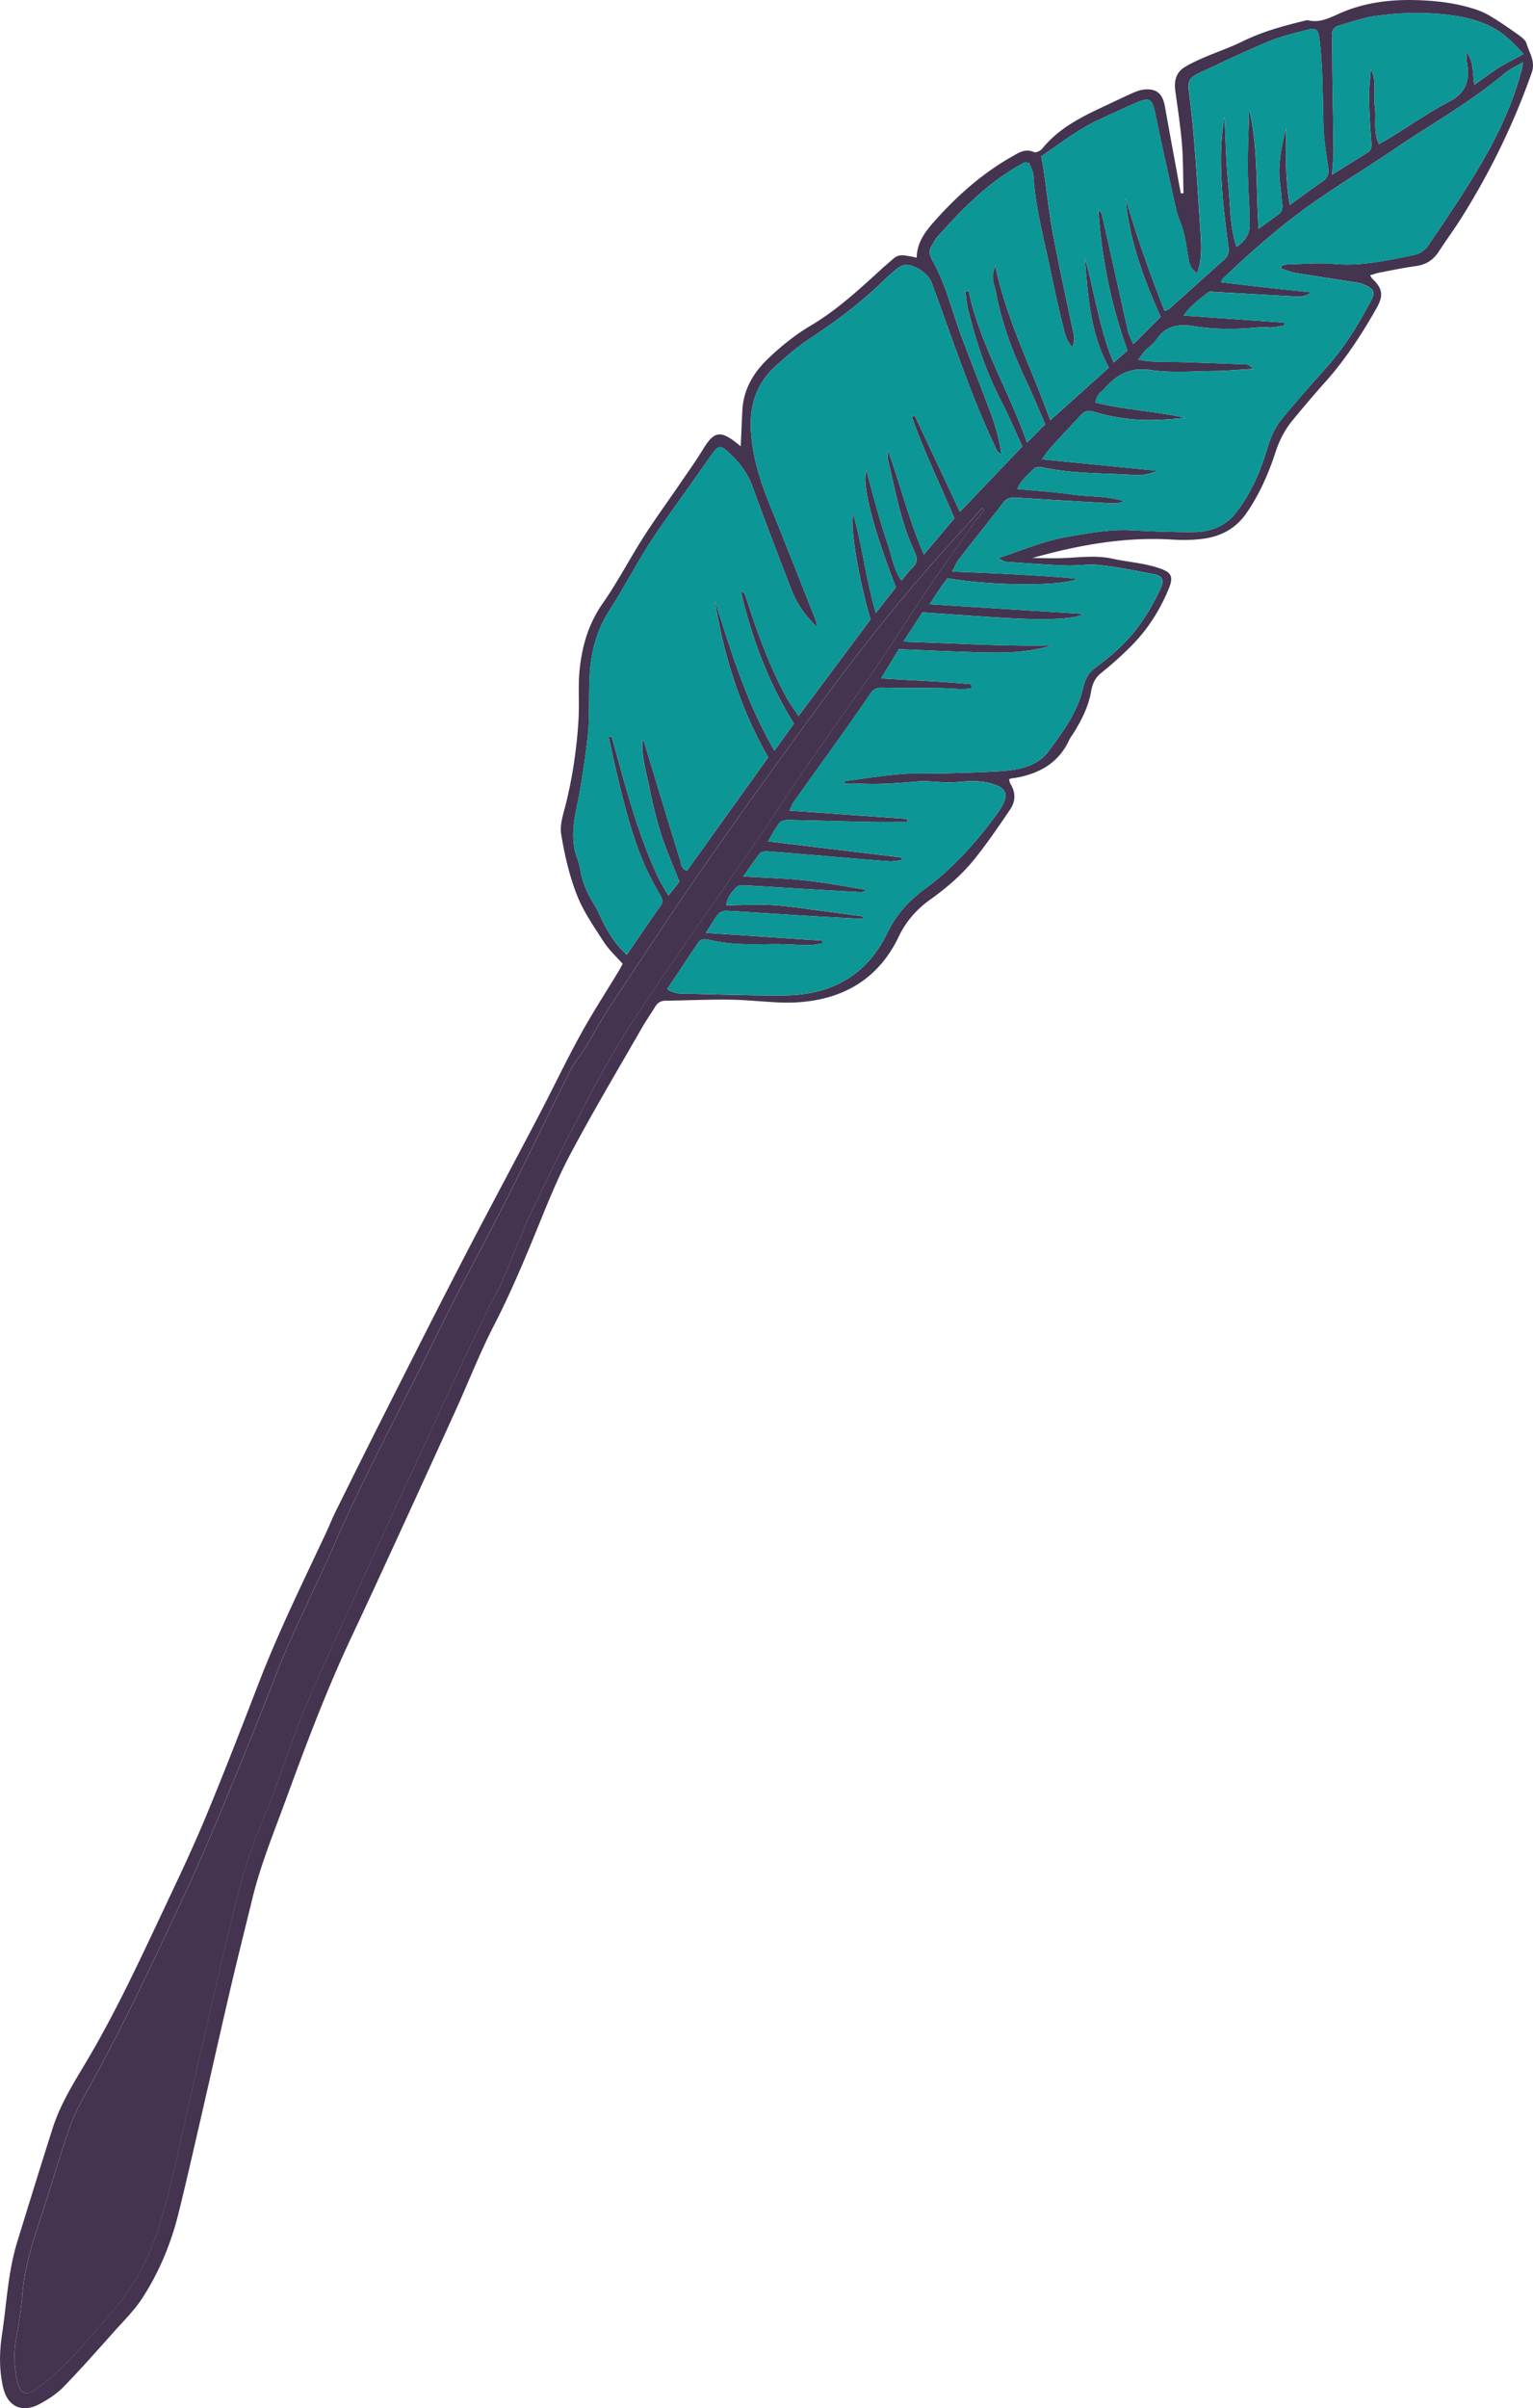
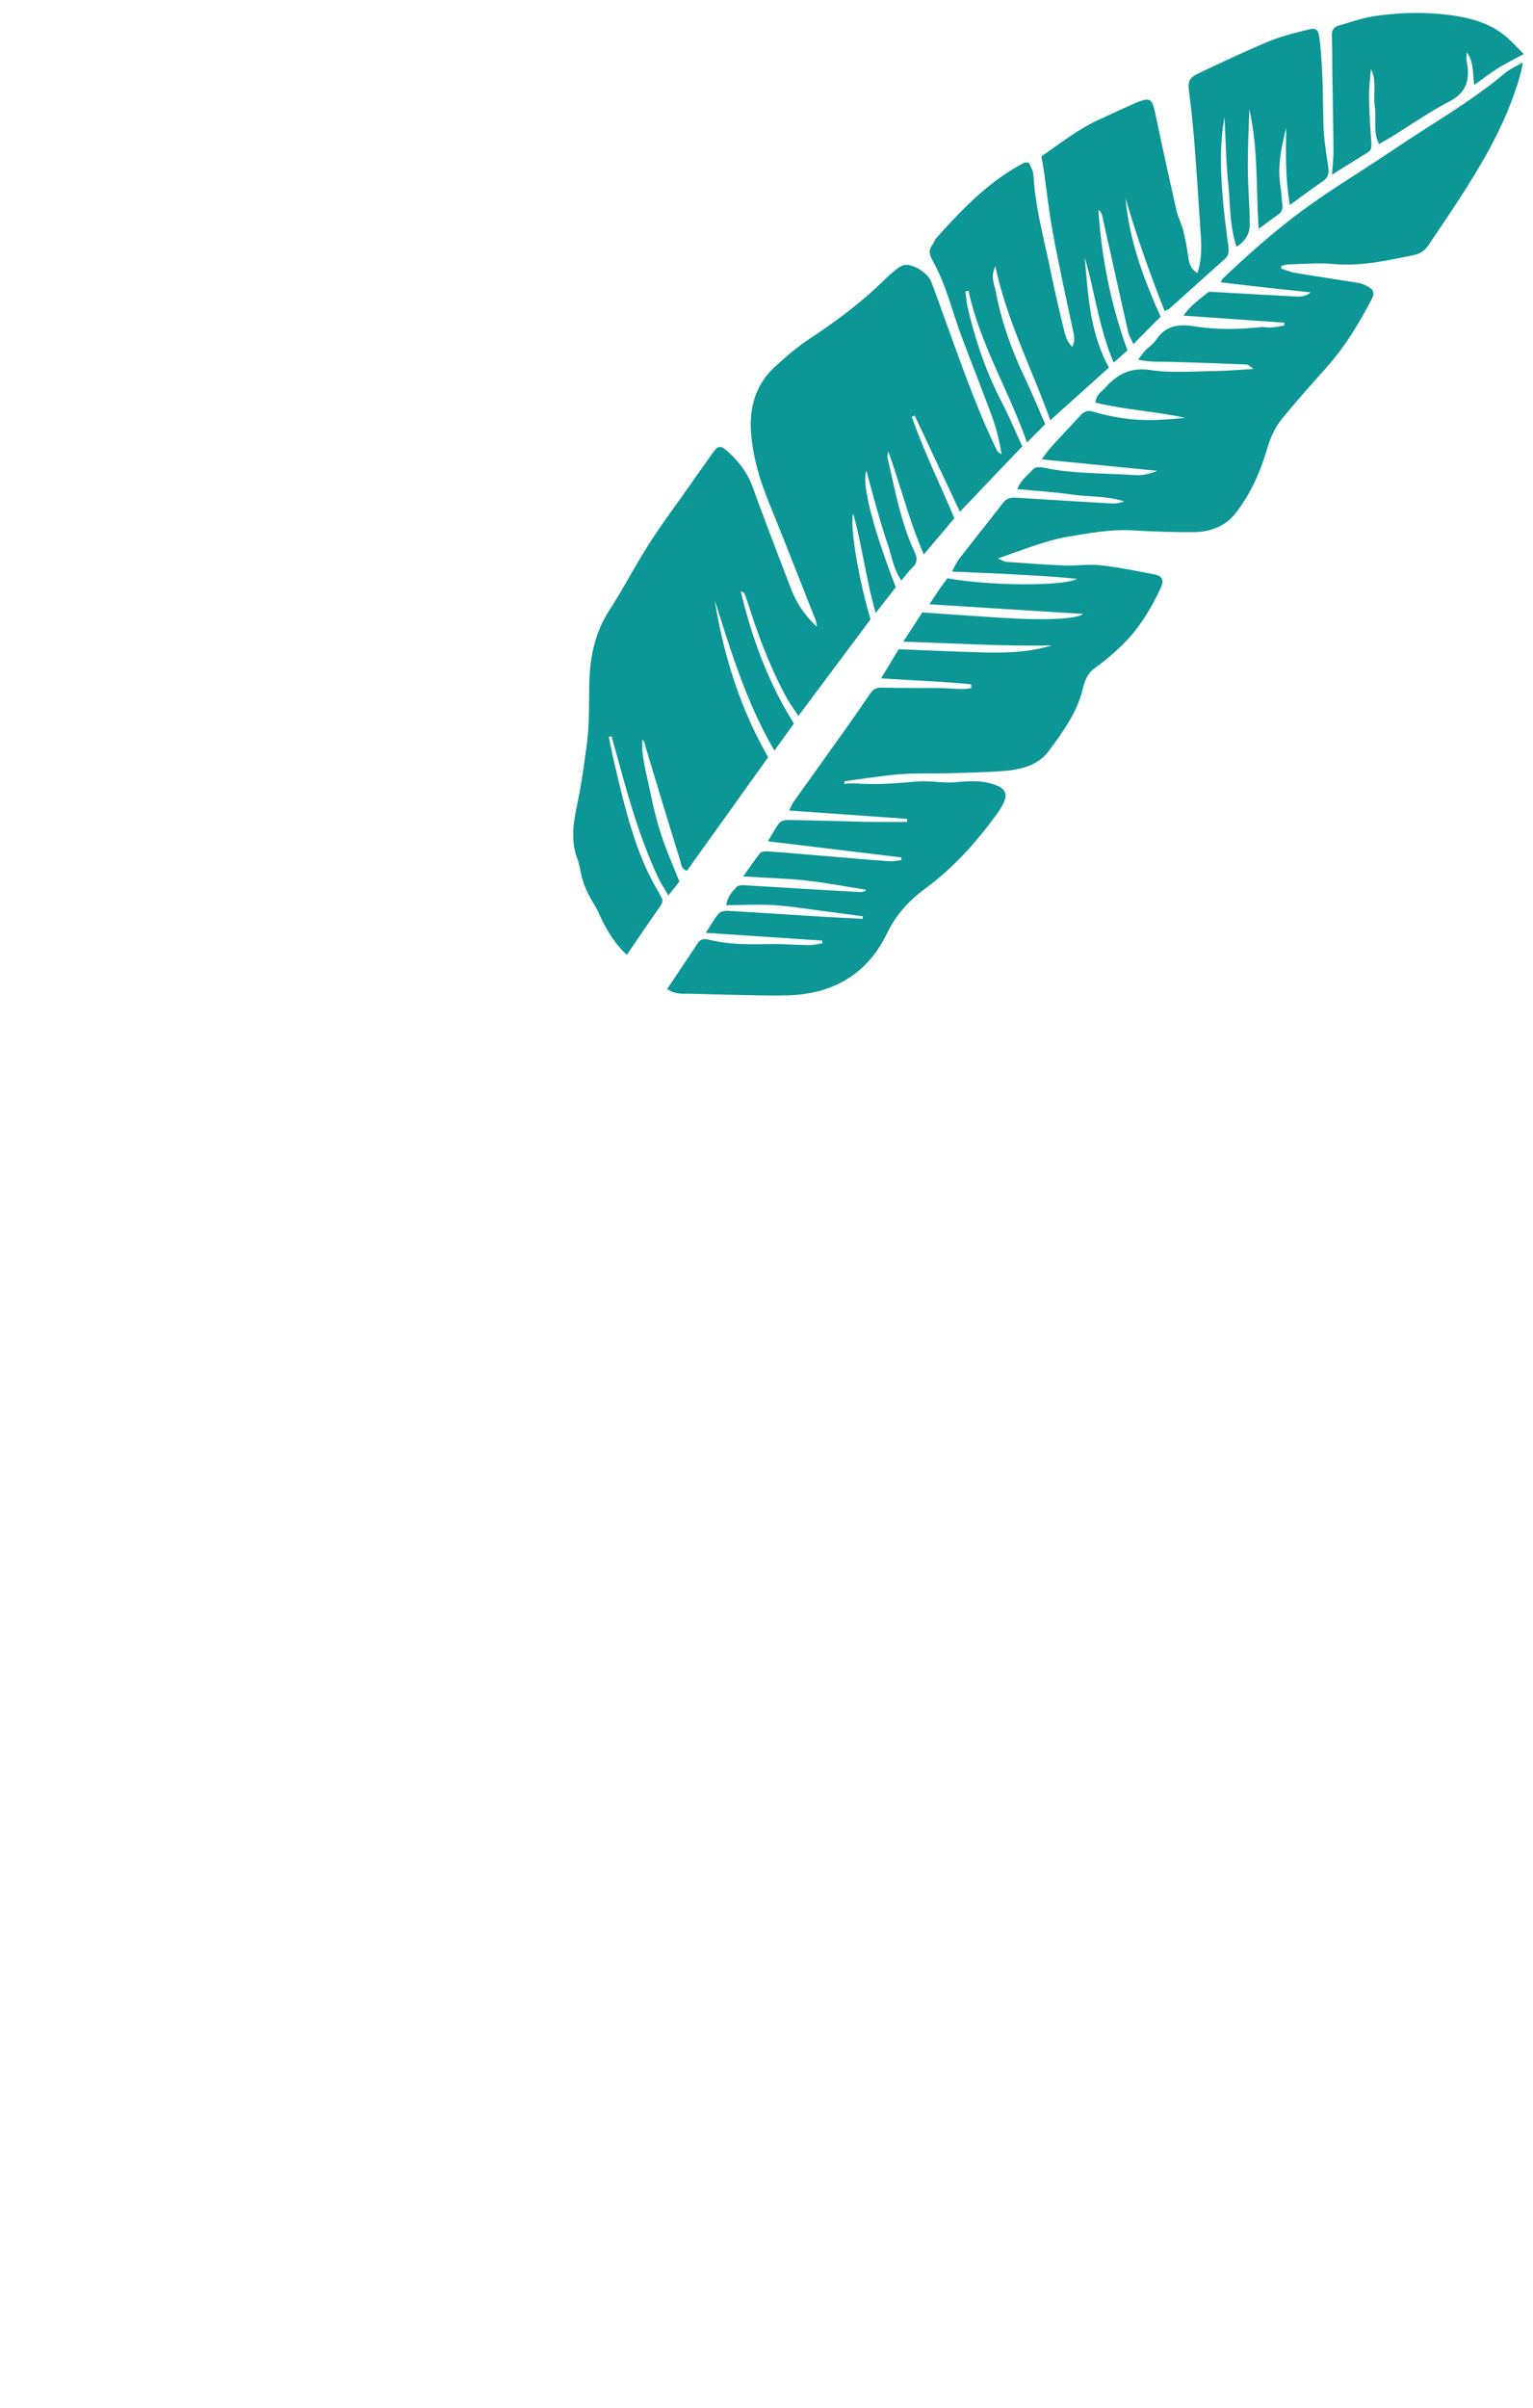
<svg xmlns="http://www.w3.org/2000/svg" id="Calque_2" viewBox="0 0 714.68 1122.13">
  <defs>
    <style>.cls-1{fill:#0d9696}.cls-2{fill:#44344f}</style>
  </defs>
  <g id="_11">
-     <path d="M711.72 20.37c-.46-1.59-2.25-2.98-3.74-4.05-4.04-2.91-8.17-5.74-12.42-8.35-2.43-1.5-5.06-2.76-7.77-3.64C679.15 1.5 670.22.39 661.16.08c-12.22-.42-24.1.89-35.5 5.68-5.02 2.11-9.91 5.14-15.82 3.69-.52-.13-1.14.09-1.7.23-9.87 2.42-19.63 5.05-28.83 9.59-5.86 2.88-12.08 4.98-18.09 7.57-2.99 1.28-5.97 2.65-8.76 4.32-4.14 2.47-5.16 6.42-4.55 10.99 1.11 8.35 2.44 16.69 3.12 25.08.62 7.58.5 15.23.72 22.84h-1.28c-2.48-13.54-5.01-27.07-7.42-40.63-1.05-5.88-4.08-8.42-9.98-7.67-1.86.23-3.7.98-5.43 1.75-4.57 2.04-9.06 4.23-13.59 6.35-10.49 4.9-20.71 10.13-28.2 19.45-.79.97-2.93 1.95-3.81 1.56-4.06-1.83-7.05.25-10.22 2.05-13.36 7.58-24.74 17.5-35.03 28.87-4.83 5.36-9.3 10.62-9.43 18.27-10.16-2.19-8.37-1.36-15.54 4.49-.3.24-.56.52-.84.79-10.38 9.47-20.7 19.06-32.84 26.26-7.35 4.35-13.91 9.61-20.04 15.48-6.89 6.6-11.51 14.37-12.02 24.16-.27 5.42-.48 10.85-.75 16.7-.89-.7-1.47-1.15-2.04-1.61-7.49-5.92-10.52-5.23-15.44 2.86-3.48 5.73-7.43 11.19-11.22 16.75-5.53 8.09-11.32 16-16.59 24.25-6.52 10.21-12.11 21.04-19.05 30.94-6.66 9.52-9.69 20.03-10.79 31.16-.77 7.8-.05 15.74-.53 23.59-.81 13.05-2.73 25.95-5.85 38.67-1.14 4.64-2.95 9.66-2.21 14.13 1.58 9.59 3.8 19.27 7.33 28.3 3.03 7.79 8 14.87 12.58 21.97 2.35 3.65 5.69 6.65 8.78 10.16-.66 1.2-1.27 2.37-1.95 3.5-5.96 9.86-12.27 19.54-17.81 29.64-6.84 12.46-12.94 25.33-19.55 37.92-11.86 22.66-23.99 45.16-35.74 67.87-12.11 23.38-23.96 46.9-35.86 70.41-7.64 15.09-15.17 30.23-22.69 45.39-1.88 3.79-3.42 7.74-5.23 11.55-10.72 22.77-21.78 45.37-30.86 68.87-8.08 20.96-16.2 41.92-24.83 62.67-6.12 14.71-13 29.13-19.81 43.55-11.23 23.82-22.32 47.73-35.84 70.39-5.91 9.9-12.07 19.75-15.59 30.84-5.61 17.58-11.04 35.2-16.48 52.84-4.34 14.06-4.93 28.75-7.12 43.18-1.25 8.28-1.36 16.46.49 24.63 2.03 8.96 8.79 12.23 17 7.84 4.02-2.16 8.04-4.77 11.2-8.02 8.18-8.39 15.93-17.21 23.75-25.95 4.48-5.01 9.36-9.82 12.98-15.41 7.78-12.01 13.27-25.18 16.75-39.09 3.49-13.97 6.66-28.03 9.9-42.07 4.84-20.97 9.52-41.98 14.4-62.94 3.28-14.03 6.81-28 10.23-42 3.87-15.93 10.1-31.04 15.71-46.37 9.38-25.62 18.98-51.12 30.62-75.83 7.12-15.12 14.12-30.3 21.1-45.49 9.23-20.09 18.42-40.19 27.56-60.32 5.93-13.09 11.15-26.53 17.73-39.27 7.43-14.4 13.67-29.23 19.79-44.18 4.92-12.08 9.77-24.28 15.89-35.75 10.48-19.68 21.91-38.86 33-58.21 2-3.5 4.32-6.82 6.44-10.26 1.09-1.77 2.5-2.71 4.67-2.74 9.97-.14 19.94-.62 29.91-.5 8.07.1 16.13 1.04 24.2 1.34 3.99.15 8.04-.03 12.01-.51 19.59-2.38 34.16-12.27 42.68-30.14 3.46-7.26 8.47-12.87 14.77-17.36 7.57-5.41 14.6-11.43 20.4-18.61 6.02-7.46 11.44-15.41 16.82-23.36 2.53-3.73 2.67-7.94.1-11.97-.37-.57-.41-1.35-.64-2.13.65-.2 1-.35 1.38-.42.57-.1 1.14-.11 1.71-.21 11.01-1.93 19.9-6.86 24.88-17.43.73-1.56 1.85-2.92 2.74-4.41 3.45-5.78 6.43-11.72 7.58-18.52.53-3.1 1.64-6.03 4.51-8.35 5.64-4.57 11.15-9.43 16.11-14.74 6.71-7.21 11.83-15.6 15.59-24.76 2.27-5.54 1.24-7.5-4.3-9.41-7.12-2.46-14.63-2.89-21.89-4.47-8.34-1.82-16.4-.43-24.6-.25-4.26.1-8.53-.05-12.79-.1 21.31-5.97 42.72-9.9 64.8-8.58 5.13.3 10.4.3 15.47-.47 8.01-1.22 14.66-4.82 19.53-11.88 6.08-8.82 10.29-18.46 13.56-28.47 1.83-5.64 4.45-10.57 8.13-15.02 4.9-5.93 9.87-11.81 14.99-17.53 9.41-10.51 17.02-22.26 23.96-34.48 3.3-5.82 2.83-9.12-1.95-13.67-.4-.37-.61-.92-1.07-1.63 1.62-.46 3.05-.99 4.52-1.27 5.64-1.07 11.27-2.26 16.95-3.03 4.78-.64 8.12-2.98 10.68-6.95 3.34-5.16 7.03-10.12 10.3-15.33 13.46-21.36 24.45-43.9 32.87-67.73 1.89-5.36-1.06-9.17-2.35-13.54zM280.95 429.3c-1.31-2.57-2.34-5.3-3.87-7.73-3.11-4.94-5.48-10.11-6.48-15.9-.32-1.88-.79-3.77-1.47-5.56-3.12-8.32-1.82-16.51-.08-24.91 2.02-9.76 3.41-19.65 4.68-29.54 1.21-9.34.76-18.79 1.05-28.19.35-11.53 2.69-22.77 9.21-32.89 6.56-10.16 12.15-20.97 18.66-31.16 5.79-9.05 12.26-17.68 18.45-26.49 3.65-5.19 7.3-10.38 10.98-15.56 2.69-3.78 3.82-3.99 7.27-.88 5.03 4.56 9.09 9.72 11.47 16.3 5.77 15.91 11.87 31.69 17.94 47.49 2.48 6.47 6.14 12.2 12.15 17.85-.38-1.89-.42-2.57-.65-3.17-7.21-18.2-14.33-36.45-21.72-54.58-4.3-10.55-7.53-21.36-8.4-32.71-.92-11.87 2.18-22.6 11.2-30.85 5.08-4.65 10.4-9.2 16.14-13 12.07-7.98 23.61-16.56 34.02-26.64 2.07-2.01 4.19-3.99 6.45-5.78 1.16-.91 2.64-1.83 4.03-1.96 4.13-.35 10.7 3.89 12.24 8.01 3.91 10.44 7.57 20.96 11.4 31.42 5.86 16.03 11.8 32.02 19.34 47.36.2.41.81.64 1.97 1.52-1.13-7.09-2.78-13.24-5.02-19.21-4.57-12.23-9.43-24.37-13.97-36.62-2.65-7.19-4.76-14.59-7.42-21.79a98.717 98.717 0 0 0-5.96-13.07c-1.39-2.54-1.62-4.59.05-6.91.77-1.09 1.2-2.47 2.08-3.45 11.59-12.93 23.57-25.41 39.01-33.91.68-.37 1.34-.77 2.06-1.05.31-.13.74 0 1.95.06.65 1.75 1.94 3.76 2.06 5.85.84 14.82 4.79 29.07 7.77 43.48 1.85 9 3.87 17.97 6.06 26.9.79 3.23 1.37 6.71 4.27 9.63 1.39-2.71.89-5.02.37-7.46-3.19-14.99-6.49-29.94-9.31-45-1.83-9.77-2.88-19.69-4.32-29.55-.3-2.07-.68-4.13-1.13-6.8 8.84-6.03 17.38-12.85 27.46-17.37 5.61-2.52 11.14-5.22 16.79-7.62 6.31-2.66 7.4-1.82 8.81 4.93 3.19 15.18 6.52 30.32 9.94 45.43.72 3.15 2.28 6.12 3.11 9.25.92 3.49 1.55 7.07 2.09 10.64.52 3.35.6 6.81 4.5 9.14 2.2-6.47 1.9-12.71 1.48-18.95-.88-13.2-1.69-26.4-2.72-39.58-.63-8.22-1.42-16.44-2.5-24.62-.84-6.4-.61-7.63 5.28-10.39 10.61-4.98 21.2-10.03 32.03-14.5 5.81-2.4 12.04-3.84 18.16-5.41 3.8-.98 4.74.2 5.24 4.44 1.56 13.17 1.48 26.39 1.81 39.6.16 6.67 1.2 13.34 2.24 19.95.49 3.09-.13 5.06-2.73 6.83-4.9 3.34-9.64 6.92-15.16 10.91-2.2-12.4-1.82-24.18-1.72-35.97-2.12 8.68-4.12 17.35-2.77 26.39.45 3.01.56 6.07.97 9.1.27 2.1-.15 3.75-1.98 5.02-2.83 1.97-5.59 4.06-9.05 6.58-1.31-18.97-.15-37.56-4.38-55.73-.24 8.85-.69 17.69-.67 26.53 0 7.67.56 15.34.86 23 .04.96-.11 1.93-.02 2.88q.72 7.32-6.08 11.69c-3.26-9.65-2.87-19.6-3.87-29.27-1.02-9.86-1.15-19.82-1.74-31.1-.38 2.32-.58 3.37-.71 4.42-1.29 9.75-1.06 19.54-.4 29.3.61 8.93 1.82 17.83 2.93 26.72.29 2.31.05 4.1-1.76 5.7-8.63 7.68-17.2 15.42-25.81 23.12-.41.35-1.01.48-2.17 1.03-6.84-17.36-13.05-34.77-18.19-52.59 1.67 19.44 8.33 37.41 16.35 55.26-4.16 4.18-8.17 8.2-12.73 12.78-1.07-2.49-2.07-4.12-2.46-5.88-4.09-18.07-8.07-36.16-12.13-54.25-.21-.92-.86-1.74-1.71-2.45 1.5 22.4 5.8 44.15 13.56 65.52-2.03 1.78-3.96 3.49-6.42 5.66-3.68-8.47-5.68-16.63-7.64-24.77-1.93-8.03-3.45-16.15-5.87-24.07 1.58 17.29 2.3 34.77 11.27 51.15-8.82 7.92-17.78 15.96-27.35 24.55-8.53-24.02-20.16-46.11-25.57-71.75-2.46 4.92-.42 8.58.22 11.96 2.71 14.39 7.77 28.04 14.07 41.26 3.13 6.58 5.87 13.34 8.93 20.36-2.69 2.7-5.18 5.21-8.49 8.55-8.6-24.51-21.95-45.97-27.25-70.73-.48.13-.98.24-1.47.36.39 2.65.57 5.35 1.18 7.94 3.59 14.98 8.45 29.5 15.58 43.22 3.53 6.8 6.5 13.89 9.78 20.99-9.72 10.18-19.22 20.14-29.09 30.49-7.2-15.32-14.15-30.08-21.1-44.86-.43.2-.88.39-1.31.59 5.54 15.94 13.03 31.1 19.85 47.28-4.48 5.31-9.11 10.79-14.25 16.89-7.03-16.17-10.85-32.38-16.65-48.14-.08 1.16-.45 2.4-.19 3.48 3.49 14.7 6.06 29.68 12.57 43.51 1.29 2.74 1.34 5.01-1.03 7.25-1.77 1.68-3.2 3.71-5.19 6.05-3.71-5.49-4.45-11.44-6.34-16.91-1.93-5.61-3.59-11.32-5.23-17.04-1.63-5.61-3.09-11.27-4.72-17.27-2.23 6.23 2.99 26.62 13.73 54.32-2.7 3.47-5.61 7.19-9.37 11.99-4.59-15.89-6.31-31.18-10.49-46.17-1.69 5.39 2.49 30.43 8.06 49.16-10.94 14.65-21.96 29.41-33.6 44.99-2.13-3.25-4.06-5.8-5.58-8.58-7.65-14.05-13.21-28.97-18.06-44.17a60.1 60.1 0 0 0-1.56-4.32c-.11-.28-.58-.42-1.73-1.17 5.28 22.29 12.96 42.8 24.81 61.78-3 4.19-5.76 8.02-9.08 12.63-13.15-22.53-20.28-46.38-27.82-70.08 4.13 25.74 11.81 50.25 24.9 73.18-12.62 17.62-25.24 35.25-37.86 52.86-2.8-.86-2.71-3.36-3.28-5.19-5.46-17.57-10.78-35.18-16.1-52.79-.32-1.07-.29-2.24-1.39-3.08-.51 7.73 1.75 14.9 3.21 22.17 1.47 7.31 3.16 14.61 5.43 21.7 2.32 7.27 5.46 14.28 8.58 22.26-1.08 1.37-2.8 3.57-5.11 6.5-1.91-3.34-3.58-5.86-4.84-8.56-7.65-16.4-12.85-33.65-17.6-51.04-1.33-4.87-2.7-9.73-4.06-14.6-.43.11-.87.21-1.31.31.93 4.29 1.77 8.59 2.78 12.85 3.69 15.64 7.34 31.3 13.65 46.14 1.94 4.57 4.32 8.97 6.77 13.29 2.48 4.34 2.52 4.17-.54 8.51-4.76 6.73-9.35 13.57-14.24 20.72-4.92-4.46-8.36-9.87-11.29-15.64zm17.12 41.9a431.206 431.206 0 0 0-21.24 35.66c-9.84 18.47-19.2 37.21-28.26 56.06-5.06 10.52-9 21.58-13.66 32.31-2.07 4.75-4.7 9.25-6.98 13.91-4.36 8.99-8.7 17.97-12.93 27.02-6.27 13.4-12.43 26.84-18.62 40.27-7.16 15.52-14.34 31.03-21.42 46.59-10.88 23.94-22.02 47.76-32.37 71.94-5.96 13.92-10.52 28.43-15.83 42.64-2.08 5.56-4.49 11-6.73 16.5-6.24 15.38-9.94 31.5-13.77 47.58-4.88 20.57-9.65 41.16-14.37 61.76-4.05 17.6-7.79 35.27-11.96 52.83-3.92 16.5-8.62 32.78-17.58 47.4-2.79 4.55-6.14 8.83-9.59 12.92-6.19 7.35-12.48 14.64-19.06 21.64-4.47 4.74-9.23 9.32-14.4 13.26-7.71 5.86-10.29 4.68-11.83-4.76-.98-5.9-1.01-11.79.16-17.77 1.33-6.78 2.32-13.67 2.87-20.56.9-11.04 4.02-21.47 7.47-31.9 4.76-14.41 9.02-28.98 13.85-43.36 1.82-5.43 4.26-10.74 7.06-15.74 16.71-29.68 31.17-60.44 45.6-91.27 13.03-27.85 24.43-56.37 35.96-84.84 4.6-11.37 8.76-22.95 13.7-34.18 7.18-16.35 15.13-32.36 22.29-48.72 14.66-33.48 32.21-65.53 48.18-98.36 9.92-20.4 20.96-40.23 31.19-60.47 10.14-20.05 19.82-40.33 29.88-60.42 1.88-3.75 4.72-7.01 6.93-10.6 4.03-6.55 7.68-13.35 11.92-19.77 14.65-22.12 29.17-44.33 44.34-66.09 17.93-25.72 36.28-51.14 54.84-76.41 19.59-26.67 40.29-52.49 62.73-76.85 3.87-4.21 7.67-8.51 11.5-12.76.3.31.61.63.91.95-2.08 2.71-4.27 5.36-6.24 8.15-7.2 10.21-14.46 20.38-21.47 30.73-7.85 11.62-15.27 23.53-23.21 35.1-10.55 15.38-21.5 30.48-32.11 45.82-6.78 9.8-13.18 19.85-19.87 29.72-4.86 7.16-9.91 14.18-14.81 21.3-14.41 20.89-29.05 41.63-43.09 62.77zM709.23 33c-6.84 26.1-21.26 48.35-35.98 70.43-2.35 3.51-4.78 6.98-7.09 10.53-1.78 2.75-4.19 4.31-7.4 4.95-12.21 2.45-24.3 5.26-37 4.07-7.02-.65-14.19.05-21.28.22-1.04.02-2.08.44-3.11.67-.05.42-.09.84-.14 1.27 2.23.68 4.41 1.62 6.68 2.01 9.83 1.63 19.69 3.08 29.53 4.67 1.29.21 2.57.79 3.77 1.39 3.22 1.6 3.88 3.19 2.21 6.37-5.83 11.06-12.23 21.75-20.6 31.16-7.16 8.03-14.33 16.06-21.14 24.37-3.27 3.99-5.34 8.69-6.87 13.81-3.23 10.9-7.78 21.36-14.9 30.35-4.8 6.06-11.79 8.59-19.31 8.66-9.8.09-19.61-.35-29.41-.84-9.87-.5-19.46 1.34-29.1 2.95-11.03 1.85-21.22 6.21-32.88 10.13 2.05.88 2.95 1.55 3.88 1.62 9.21.65 18.43 1.35 27.65 1.71 5.35.21 10.78-.76 16.06-.17 8.54.97 17 2.66 25.44 4.31 3.76.74 4.6 2.74 2.85 6.47-4.51 9.63-10.02 18.66-17.61 26.18-4.09 4.05-8.59 7.73-13.23 11.14-3.45 2.54-4.63 6.14-5.51 9.78-2.65 10.98-9.28 19.8-15.69 28.58-5.2 7.12-13.65 8.95-22.06 9.52-8.6.58-17.22.78-25.84 1.02-7.09.2-14.22-.17-21.27.4-8.69.69-17.32 2.11-25.97 3.24-.09.02-.12.34-.38 1.21 2.13-.04 4.1-.25 6.03-.11 9.42.68 18.76-.13 28.14-.93 4.53-.39 9.14.34 13.72.44 2.1.05 4.21-.09 6.29-.29 5.79-.53 11.52-.52 17.02 1.72 3.83 1.58 4.98 3.99 3.36 7.66-.92 2.1-2.2 4.06-3.56 5.92-9.49 12.94-20.07 24.82-33.09 34.38-7.5 5.51-13.63 12.09-17.8 20.76-8.41 17.48-22.67 27.15-42.06 28.82-5.5.48-11.07.35-16.61.28-10.76-.16-21.52-.44-32.29-.75-3.74-.11-7.66.55-11.65-2.19 4.91-7.36 9.66-14.5 14.43-21.62 1.3-1.94 3.18-1.83 5.17-1.34 9.63 2.37 19.44 2.16 29.26 1.99 5.77-.1 11.53.43 17.3.48 2.07.02 4.14-.55 6.23-.85-.04-.42-.08-.83-.11-1.25-17.71-1.18-35.42-2.37-54.23-3.62 2.33-3.6 3.87-6.44 5.88-8.89.78-.94 2.66-1.44 4-1.37 13.45.74 26.89 1.68 40.32 2.5 7.63.47 15.26.82 22.88 1.24.05-.39.1-.77.14-1.16-6.77-.9-13.53-1.84-20.31-2.71-7.23-.92-14.45-2.12-21.72-2.54-7.06-.42-14.15.01-21.7.08.52-3.96 2.72-6.31 4.89-8.55.65-.68 2.11-.84 3.18-.79 9.21.5 18.4 1.12 27.61 1.67 8.83.52 17.67 1.03 26.5 1.51 1.03.06 2.05-.04 3.15-1.04-9.41-1.49-18.8-3.31-28.25-4.34-9.35-1.03-18.78-1.25-29.15-1.88 2.77-3.9 5.12-7.5 7.8-10.81.63-.79 2.42-.98 3.64-.88 7.87.55 15.72 1.25 23.59 1.91 10.92.91 21.85 1.88 32.78 2.69 1.97.15 3.98-.32 5.97-.51l-.03-1.25c-20.42-2.47-40.85-4.94-62.22-7.52 1.88-3.11 3.31-5.98 5.24-8.47.75-.96 2.6-1.51 3.92-1.49 12.31.2 24.6.63 36.91.88 6.26.13 12.54.05 18.8.05.02-.48.06-.95.08-1.43-18.13-1.27-36.26-2.55-55-3.88.84-1.7 1.26-2.94 1.99-3.97 7.9-11.12 15.89-22.19 23.8-33.3 4.01-5.64 7.99-11.31 11.85-17.06 1.41-2.1 2.87-3.03 5.62-2.94 9 .3 18.02.12 27.03.22 3.47.04 6.92.37 10.37.45 1.4.03 2.81-.27 4.21-.41-.02-.61-.05-1.21-.07-1.82-13.62-1.39-27.33-1.75-42-2.79 3.14-5.18 5.78-9.55 8.2-13.55 12.43.49 24.46 1.02 36.48 1.4 11.76.37 23.5.35 34.9-3.18-22.68.43-45.25-.99-69.22-1.76 3.62-5.55 6.4-9.83 8.87-13.63 13.09.89 25.52 1.8 37.96 2.55 19.01 1.16 33.44.71 37.04-1.84-23.51-1.48-47.01-2.96-71.69-4.51 1.8-2.7 3.08-4.71 4.43-6.66 1.3-1.89 2.67-3.72 3.92-5.46 18.91 3.45 53.67 3.93 60.5.28-10.49-1.12-20-1.55-29.5-2.09-9.34-.53-18.7-.85-28.77-1.3 1.06-1.99 1.86-4.1 3.18-5.81 6.82-8.81 13.84-17.47 20.63-26.32 1.85-2.41 4.02-2.46 6.62-2.29 14.58.94 29.18 1.82 43.77 2.64 1.98.12 3.96-.14 5.96-.99-8.03-2.56-16.39-1.97-24.52-3.16-8.28-1.21-16.67-1.7-25.25-2.52 1.45-3.88 4.82-6.57 7.69-9.5.87-.89 3.27-.77 4.84-.44 14.03 2.93 28.33 2.48 42.5 3.44 3.35.23 6.77-.57 10.2-2.02-17.64-1.75-35.29-3.49-53.86-5.33 1.72-2.25 2.95-4.11 4.43-5.74 4.53-4.99 9.16-9.87 13.72-14.81 1.57-1.71 3.28-2.44 5.64-1.74 8.32 2.48 16.86 3.89 25.53 3.98 5.86.04 11.73-.44 17.62-1.04-13.84-3.01-28.06-3.71-41.88-7.08.3-3.69 2.84-5.02 4.57-6.94 5.64-6.3 11.79-9.63 21.09-8.24 9.76 1.46 19.91.57 29.89.47 5.67-.06 11.33-.61 18.19-1.01-1.66-1.09-2.42-2.02-3.21-2.05-11.9-.49-23.8-.92-35.71-1.25-4.74-.13-9.48.23-14.88-.99 1.35-1.79 2.12-3.06 3.12-4.1 1.73-1.8 3.99-3.22 5.34-5.25 4.37-6.57 10.38-7.38 17.55-6.22 10.26 1.64 20.62 1.52 30.98.41 1.7-.18 3.47.26 5.18.15 1.99-.14 3.97-.58 5.95-.89l-.03-1.34c-15.4-1.09-30.82-2.17-46.95-3.31 3.23-4.73 7.49-7.57 11.35-10.75.7-.58 2.21-.29 3.34-.23 11.91.65 23.81 1.37 35.73 1.98 2.97.14 6.06.63 8.88-1.83-6.87-.74-13.74-1.43-20.61-2.2-7.01-.79-14.01-1.63-21.22-2.48.3-.71.37-1.3.72-1.62 13.4-12.75 27.28-24.99 42.42-35.6 12.43-8.71 25.47-16.58 38.04-25.1 17.17-11.64 35.38-21.79 51.32-35.26 2.15-1.81 4.86-2.94 8.23-4.92-.37 2.02-.49 3.01-.73 3.96zm-10.78-1.25c-3.69 2.3-7.14 4.99-11.16 7.83-.8-5.64-.17-10.79-3.5-15.19-.05 1.05-.2 2.1-.12 3.13.12 1.52.49 3.02.61 4.54.51 6.93-1.87 11.74-8.52 15.21-9.34 4.87-18.06 10.95-27.05 16.5-1.78 1.1-3.62 2.12-5.82 3.39-2.92-5.8-1.11-11.89-1.97-17.61-.84-5.67 1.09-11.66-1.81-17.37-.31 4.37-.92 8.73-.87 13.09.09 6.87.55 13.74 1.04 20.61.15 2.02.34 3.89-1.6 5.11-5.17 3.26-10.37 6.47-16.69 10.4.3-4.85.7-8.08.67-11.32-.08-11.31-.32-22.62-.49-33.94-.09-6.52-.04-13.05-.24-19.57-.08-2.57 1.01-4.04 3.31-4.68 5.53-1.55 11-3.54 16.64-4.37 10.27-1.49 20.65-1.93 31.03-.92 11.84 1.14 23.19 3.59 32.16 12.23 1.91 1.83 3.72 3.76 6.29 6.35-4.47 2.44-8.31 4.32-11.92 6.57z" class="cls-2" />
    <path d="M710.37 25.17c-4.47 2.44-8.31 4.32-11.92 6.57-3.69 2.3-7.14 4.99-11.16 7.83-.8-5.64-.17-10.79-3.5-15.19-.05 1.05-.2 2.1-.12 3.13.12 1.52.49 3.02.61 4.54.51 6.93-1.87 11.74-8.52 15.21-9.34 4.87-18.06 10.95-27.05 16.5-1.78 1.1-3.62 2.12-5.82 3.39-2.92-5.8-1.11-11.89-1.97-17.61-.84-5.67 1.09-11.66-1.81-17.37-.31 4.37-.92 8.73-.87 13.09.09 6.87.55 13.74 1.04 20.61.15 2.02.34 3.89-1.6 5.11-5.17 3.26-10.37 6.47-16.69 10.4.3-4.85.7-8.08.67-11.32-.08-11.31-.32-22.62-.49-33.94-.09-6.52-.04-13.05-.24-19.57-.08-2.57 1.01-4.04 3.31-4.68 5.53-1.55 11-3.54 16.64-4.37 10.27-1.49 20.65-1.93 31.03-.92 11.84 1.14 23.19 3.59 32.16 12.23 1.91 1.83 3.72 3.76 6.29 6.35zM380.91 292.14c-.38-1.88-.42-2.57-.66-3.17-7.21-18.2-14.32-36.45-21.71-54.58-4.3-10.55-7.53-21.36-8.4-32.72-.91-11.87 2.19-22.59 11.21-30.85 5.09-4.66 10.4-9.2 16.14-13 12.08-7.98 23.62-16.56 34.02-26.64 2.07-2.01 4.19-3.99 6.45-5.77 1.16-.92 2.63-1.84 4.04-1.96 4.13-.36 10.69 3.89 12.23 8.01 3.9 10.43 7.57 20.95 11.4 31.42 5.86 16.03 11.8 32.02 19.34 47.36.21.42.81.65 1.98 1.52-1.13-7.09-2.79-13.24-5.02-19.21-4.57-12.24-9.43-24.37-13.96-36.62-2.66-7.19-4.76-14.6-7.42-21.79a98.204 98.204 0 0 0-5.97-13.08c-1.39-2.54-1.62-4.58.05-6.91.78-1.09 1.2-2.47 2.08-3.45 11.58-12.94 23.57-25.41 39.01-33.92.67-.37 1.34-.77 2.05-1.05.32-.13.75.01 1.96.07.64 1.75 1.94 3.76 2.06 5.85.84 14.82 4.78 29.06 7.76 43.48 1.86 9 3.88 17.97 6.06 26.89.79 3.24 1.38 6.72 4.28 9.63 1.39-2.72.89-5.02.37-7.47-3.19-14.98-6.49-29.94-9.3-44.99-1.83-9.78-2.89-19.7-4.32-29.55-.3-2.07-.68-4.13-1.13-6.8 8.84-6.04 17.38-12.86 27.45-17.38 5.61-2.52 11.14-5.22 16.8-7.62 6.31-2.67 7.4-1.82 8.81 4.93 3.18 15.17 6.52 30.31 9.94 45.42.72 3.16 2.28 6.12 3.11 9.26.92 3.49 1.55 7.06 2.1 10.63.51 3.35.6 6.82 4.5 9.14 2.2-6.46 1.9-12.7 1.48-18.94-.87-13.2-1.69-26.4-2.71-39.59-.64-8.22-1.43-16.44-2.5-24.61-.84-6.4-.61-7.63 5.27-10.39 10.61-4.99 21.21-10.03 32.04-14.51 5.81-2.4 12.04-3.83 18.15-5.41 3.81-.98 4.74.2 5.24 4.45 1.55 13.16 1.48 26.38 1.81 39.6.17 6.67 1.2 13.34 2.24 19.95.49 3.09-.13 5.07-2.73 6.83-4.91 3.33-9.64 6.91-15.16 10.91-2.2-12.4-1.83-24.18-1.72-35.97-2.12 8.68-4.13 17.34-2.77 26.38.45 3.02.57 6.08.97 9.1.28 2.09-.15 3.75-1.98 5.02-2.83 1.97-5.59 4.05-9.06 6.58-1.31-18.97-.15-37.56-4.38-55.72-.25 8.84-.69 17.68-.68 26.53.01 7.67.56 15.33.86 23 .04.96-.12 1.93-.02 2.88q.71 7.33-6.09 11.7c-3.25-9.65-2.87-19.6-3.87-29.27-1.02-9.86-1.15-19.82-1.75-31.1-.37 2.32-.57 3.36-.71 4.42-1.29 9.75-1.07 19.55-.4 29.3.61 8.93 1.81 17.83 2.93 26.72.29 2.3.04 4.09-1.76 5.69-8.63 7.68-17.2 15.42-25.82 23.11-.4.36-1.01.49-2.17 1.03-6.84-17.35-13.05-34.77-18.19-52.59 1.67 19.44 8.33 37.41 16.35 55.26-4.16 4.18-8.17 8.2-12.73 12.78-1.06-2.49-2.07-4.11-2.47-5.88-4.09-18.07-8.07-36.17-12.12-54.25-.21-.92-.86-1.74-1.7-2.45 1.5 22.4 5.8 44.14 13.56 65.51-2.02 1.79-3.96 3.5-6.42 5.67-3.68-8.48-5.67-16.64-7.63-24.77-1.93-8.03-3.45-16.15-5.87-24.07 1.58 17.29 2.3 34.77 11.27 51.16-8.82 7.91-17.78 15.95-27.35 24.55-8.53-24.02-20.16-46.11-25.57-71.76-2.46 4.92-.42 8.58.21 11.96 2.7 14.39 7.77 28.04 14.07 41.26 3.13 6.58 5.87 13.34 8.93 20.35-2.69 2.71-5.17 5.21-8.49 8.55-8.61-24.51-21.95-45.97-27.25-70.73l-1.47.36c.38 2.65.56 5.35 1.18 7.95 3.59 14.98 8.44 29.49 15.58 43.22 3.53 6.8 6.49 13.89 9.77 20.99-9.72 10.19-19.22 20.14-29.09 30.49-7.2-15.31-14.15-30.08-21.1-44.86-.44.2-.88.39-1.32.59 5.54 15.94 13.03 31.1 19.85 47.28-4.48 5.32-9.1 10.79-14.25 16.89-7.03-16.17-10.86-32.38-16.65-48.15-.08 1.17-.45 2.4-.19 3.49 3.49 14.7 6.06 29.68 12.57 43.5 1.29 2.74 1.34 5.01-1.03 7.26-1.77 1.68-3.2 3.7-5.19 6.05-3.71-5.5-4.45-11.44-6.34-16.91-1.94-5.61-3.59-11.33-5.23-17.04-1.62-5.61-3.08-11.27-4.72-17.27-2.24 6.22 2.99 26.62 13.73 54.32-2.71 3.46-5.61 7.18-9.37 11.99-4.59-15.89-6.3-31.17-10.49-46.17-1.69 5.4 2.49 30.43 8.07 49.16-10.94 14.65-21.97 29.41-33.61 44.99-2.13-3.25-4.06-5.8-5.57-8.57-7.65-14.05-13.22-28.96-18.06-44.17-.46-1.46-.98-2.9-1.56-4.32-.11-.28-.59-.42-1.73-1.17 5.28 22.29 12.95 42.8 24.81 61.79-3.01 4.19-5.76 8.01-9.08 12.63-13.15-22.54-20.29-46.38-27.83-70.09 4.14 25.73 11.81 50.25 24.9 73.17-12.62 17.63-25.23 35.25-37.85 52.87-2.81-.86-2.72-3.37-3.29-5.19-5.46-17.57-10.78-35.18-16.1-52.79-.32-1.07-.3-2.24-1.39-3.08-.52 7.73 1.74 14.91 3.21 22.17 1.47 7.31 3.16 14.61 5.43 21.7 2.32 7.27 5.46 14.27 8.58 22.25-1.08 1.37-2.8 3.56-5.11 6.5-1.9-3.34-3.57-5.86-4.84-8.56-7.64-16.39-12.84-33.64-17.59-51.04-1.33-4.87-2.7-9.74-4.05-14.6-.44.1-.87.21-1.31.31.92 4.29 1.77 8.59 2.77 12.85 3.69 15.63 7.35 31.29 13.66 46.14 1.94 4.57 4.32 8.98 6.78 13.29 2.48 4.34 2.52 4.17-.54 8.51-4.76 6.73-9.35 13.58-14.25 20.72-4.92-4.46-8.36-9.87-11.29-15.65-1.31-2.57-2.34-5.3-3.87-7.73-3.11-4.94-5.47-10.12-6.48-15.91-.33-1.88-.8-3.77-1.47-5.56-3.12-8.31-1.82-16.51-.08-24.91 2.03-9.75 3.41-19.65 4.68-29.54 1.2-9.34.76-18.79 1.05-28.18.35-11.53 2.68-22.78 9.21-32.89 6.56-10.17 12.15-20.97 18.66-31.16 5.79-9.06 12.26-17.68 18.44-26.49 3.65-5.2 7.3-10.38 10.98-15.56 2.69-3.79 3.83-3.99 7.27-.88 5.03 4.56 9.09 9.72 11.48 16.3 5.77 15.91 11.88 31.69 17.93 47.49 2.48 6.47 6.14 12.2 12.16 17.85z" class="cls-1" />
    <path d="M452.76 318.87c-13.61-1.39-27.32-1.76-42-2.79 3.13-5.18 5.77-9.55 8.19-13.55 12.44.48 24.46 1.02 36.48 1.4 11.76.37 23.5.35 34.9-3.17-22.68.43-45.26-.99-69.23-1.76 3.62-5.56 6.4-9.83 8.88-13.62 13.09.89 25.52 1.8 37.95 2.55 19.01 1.15 33.44.71 37.04-1.85-23.51-1.48-47.01-2.95-71.68-4.5 1.79-2.7 3.08-4.7 4.43-6.66 1.3-1.89 2.67-3.72 3.92-5.46 18.91 3.45 53.67 3.92 60.49.28-10.48-1.13-20-1.55-29.49-2.09-9.35-.53-18.7-.86-28.78-1.3 1.07-1.98 1.87-4.09 3.19-5.8 6.82-8.82 13.84-17.48 20.62-26.32 1.85-2.41 4.02-2.45 6.62-2.29 14.59.94 29.18 1.81 43.78 2.65 1.97.11 3.96-.14 5.96-1-8.04-2.57-16.4-1.98-24.53-3.16-8.28-1.21-16.66-1.7-25.25-2.52 1.45-3.87 4.82-6.56 7.68-9.5.88-.9 3.28-.77 4.85-.45 14.03 2.92 28.32 2.47 42.5 3.44 3.35.23 6.78-.57 10.2-2.02-17.65-1.75-35.3-3.5-53.86-5.33 1.72-2.25 2.94-4.11 4.42-5.74 4.52-4.98 9.16-9.86 13.72-14.81 1.57-1.7 3.28-2.45 5.65-1.74 8.32 2.48 16.85 3.9 25.53 3.97 5.87.05 11.74-.44 17.63-1.04-13.84-3.01-28.07-3.71-41.89-7.08.29-3.69 2.85-5.02 4.57-6.94 5.64-6.3 11.79-9.63 21.08-8.24 9.77 1.46 19.91.58 29.89.48 5.67-.06 11.34-.6 18.2-1-1.66-1.09-2.42-2.02-3.21-2.05-11.9-.5-23.81-.93-35.72-1.26-4.73-.13-9.48.23-14.88-.99 1.35-1.79 2.12-3.05 3.12-4.1 1.73-1.81 3.98-3.22 5.34-5.25 4.37-6.56 10.39-7.38 17.55-6.22 10.27 1.65 20.63 1.53 30.98.41 1.7-.18 3.47.26 5.18.14 2-.14 3.97-.58 5.96-.88l-.03-1.34c-15.41-1.09-30.82-2.17-46.96-3.31 3.23-4.72 7.49-7.57 11.35-10.75.7-.58 2.21-.28 3.34-.22 11.91.65 23.82 1.36 35.73 1.97 2.98.15 6.06.63 8.89-1.83-6.87-.73-13.75-1.43-20.61-2.19-7.01-.78-14.01-1.64-21.23-2.48.3-.71.38-1.3.72-1.62 13.4-12.75 27.28-24.98 42.42-35.6 12.43-8.72 25.46-16.58 38.04-25.1 17.17-11.65 35.38-21.79 51.32-35.25 2.14-1.81 4.86-2.94 8.22-4.92-.37 2.02-.48 3.01-.73 3.96-6.84 26.11-21.26 48.35-35.98 70.44-2.35 3.52-4.79 6.98-7.09 10.53-1.78 2.75-4.19 4.3-7.4 4.95-12.21 2.45-24.31 5.26-37 4.07-7.03-.66-14.19.05-21.28.21-1.04.02-2.07.44-3.11.67-.05.42-.09.84-.14 1.26 2.23.68 4.41 1.63 6.68 2.01 9.83 1.64 19.69 3.08 29.53 4.68 1.3.21 2.58.79 3.77 1.39 3.22 1.6 3.89 3.19 2.21 6.37-5.83 11.06-12.23 21.76-20.6 31.16-7.15 8.03-14.33 16.06-21.14 24.37-3.26 3.98-5.34 8.69-6.86 13.81-3.24 10.89-7.78 21.36-14.9 30.34-4.81 6.07-11.79 8.6-19.32 8.67-9.8.09-19.61-.34-29.41-.84-9.88-.5-19.46 1.34-29.1 2.95-11.03 1.85-21.22 6.21-32.88 10.13 2.05.88 2.95 1.55 3.89 1.61 9.21.65 18.42 1.35 27.64 1.71 5.35.21 10.78-.76 16.06-.16 8.54.97 17 2.65 25.44 4.31 3.76.74 4.6 2.73 2.85 6.46-4.51 9.62-10.02 18.66-17.61 26.18-4.09 4.04-8.58 7.74-13.22 11.14-3.46 2.54-4.63 6.14-5.51 9.78-2.66 10.98-9.28 19.81-15.69 28.58-5.2 7.12-13.65 8.95-22.06 9.52-8.59.58-17.22.78-25.83 1.02-7.09.2-14.22-.17-21.27.4-8.69.7-17.32 2.11-25.97 3.24-.08.01-.12.35-.38 1.21 2.13-.05 4.1-.24 6.03-.11 9.42.68 18.76-.13 28.14-.93 4.53-.39 9.14.34 13.71.44 2.09.05 4.2-.1 6.29-.29 5.79-.53 11.53-.53 17.03 1.72 3.83 1.57 4.98 3.99 3.36 7.66-.92 2.09-2.21 4.06-3.56 5.91-9.49 12.94-20.07 24.82-33.1 34.38-7.5 5.51-13.63 12.09-17.8 20.75-8.4 17.48-22.67 27.15-42.05 28.82-5.5.47-11.07.35-16.61.27-10.76-.16-21.53-.44-32.29-.75-3.74-.11-7.67.56-11.65-2.19 4.91-7.36 9.65-14.5 14.43-21.62 1.3-1.94 3.18-1.83 5.16-1.34 9.64 2.37 19.44 2.16 29.26 1.99 5.76-.1 11.53.43 17.29.48 2.07.02 4.15-.55 6.23-.85-.03-.42-.07-.83-.1-1.25-17.71-1.18-35.43-2.37-54.22-3.62 2.32-3.6 3.86-6.44 5.88-8.89.78-.94 2.67-1.45 4-1.37 13.45.74 26.88 1.68 40.32 2.5 7.62.47 15.25.83 22.88 1.24.05-.39.09-.77.14-1.16-6.77-.91-13.54-1.85-20.31-2.71-7.23-.92-14.46-2.13-21.72-2.55-7.05-.41-14.15.02-21.7.09.53-3.96 2.73-6.3 4.89-8.55.65-.67 2.11-.84 3.18-.78 9.21.5 18.41 1.11 27.61 1.66 8.83.53 17.67 1.03 26.5 1.52 1.02.06 2.06-.04 3.15-1.04-9.42-1.48-18.79-3.31-28.26-4.34-9.34-1.02-18.77-1.24-29.14-1.88 2.76-3.9 5.11-7.49 7.8-10.82.63-.78 2.42-.97 3.63-.88 7.87.55 15.72 1.25 23.58 1.9 10.93.91 21.85 1.88 32.79 2.7 1.96.15 3.97-.32 5.96-.51l-.04-1.26c-20.42-2.47-40.85-4.94-62.22-7.52 1.87-3.11 3.32-5.97 5.24-8.46.74-.96 2.59-1.51 3.92-1.49 12.3.21 24.6.63 36.9.88 6.26.13 12.53.04 18.8.05.02-.48.05-.95.07-1.43-18.13-1.28-36.26-2.56-55-3.88.84-1.7 1.26-2.94 1.98-3.97 7.91-11.12 15.89-22.19 23.8-33.31 4.01-5.64 7.98-11.31 11.85-17.05 1.41-2.1 2.87-3.04 5.62-2.95 9 .3 18.02.13 27.03.22 3.46.04 6.92.37 10.38.45 1.4.03 2.81-.26 4.21-.41-.02-.61-.05-1.21-.07-1.82z" class="cls-1" />
-     <path d="M458.87 237.6c-2.09 2.71-4.27 5.36-6.24 8.15-7.2 10.21-14.47 20.38-21.47 30.72-7.86 11.62-15.28 23.54-23.21 35.11-10.55 15.38-21.5 30.48-32.1 45.82-6.78 9.8-13.19 19.85-19.87 29.72-4.85 7.16-9.9 14.18-14.81 21.3-14.41 20.89-29.04 41.63-43.08 62.77a428.73 428.73 0 0 0-21.25 35.67c-9.84 18.47-19.2 37.2-28.26 56.06-5.06 10.53-9.01 21.58-13.66 32.31-2.06 4.75-4.71 9.25-6.97 13.92-4.36 8.98-8.71 17.97-12.93 27.02-6.26 13.4-12.43 26.84-18.62 40.27-7.15 15.52-14.34 31.03-21.41 46.59-10.88 23.94-22.02 47.77-32.37 71.94-5.96 13.92-10.53 28.44-15.83 42.64-2.08 5.56-4.49 11-6.72 16.5-6.25 15.38-9.95 31.5-13.76 47.58-4.88 20.56-9.65 41.15-14.38 61.75-4.04 17.6-7.79 35.27-11.96 52.84-3.92 16.49-8.62 32.77-17.57 47.39-2.79 4.56-6.14 8.82-9.59 12.92-6.19 7.35-12.48 14.65-19.07 21.64-4.47 4.74-9.22 9.32-14.4 13.26-7.71 5.87-10.29 4.68-11.84-4.76-.97-5.91-1.01-11.8.16-17.77 1.33-6.78 2.32-13.67 2.88-20.55.9-11.04 4.02-21.48 7.47-31.91 4.76-14.41 9.02-28.98 13.84-43.36 1.82-5.43 4.26-10.74 7.07-15.73 16.7-29.68 31.17-60.45 45.59-91.27 13.04-27.86 24.43-56.37 35.96-84.84 4.61-11.38 8.77-22.95 13.7-34.19 7.18-16.35 15.13-32.36 22.29-48.72 14.66-33.48 32.22-65.53 48.19-98.36 9.92-20.39 20.96-40.23 31.19-60.46 10.14-20.05 19.82-40.34 29.88-60.43 1.88-3.75 4.72-7 6.93-10.6 4.03-6.55 7.67-13.36 11.92-19.77 14.65-22.12 29.16-44.33 44.33-66.09 17.93-25.71 36.28-51.15 54.84-76.41 19.59-26.67 40.29-52.48 62.73-76.85 3.88-4.21 7.67-8.5 11.51-12.75.3.32.61.63.91.95z" class="cls-2" />
  </g>
</svg>